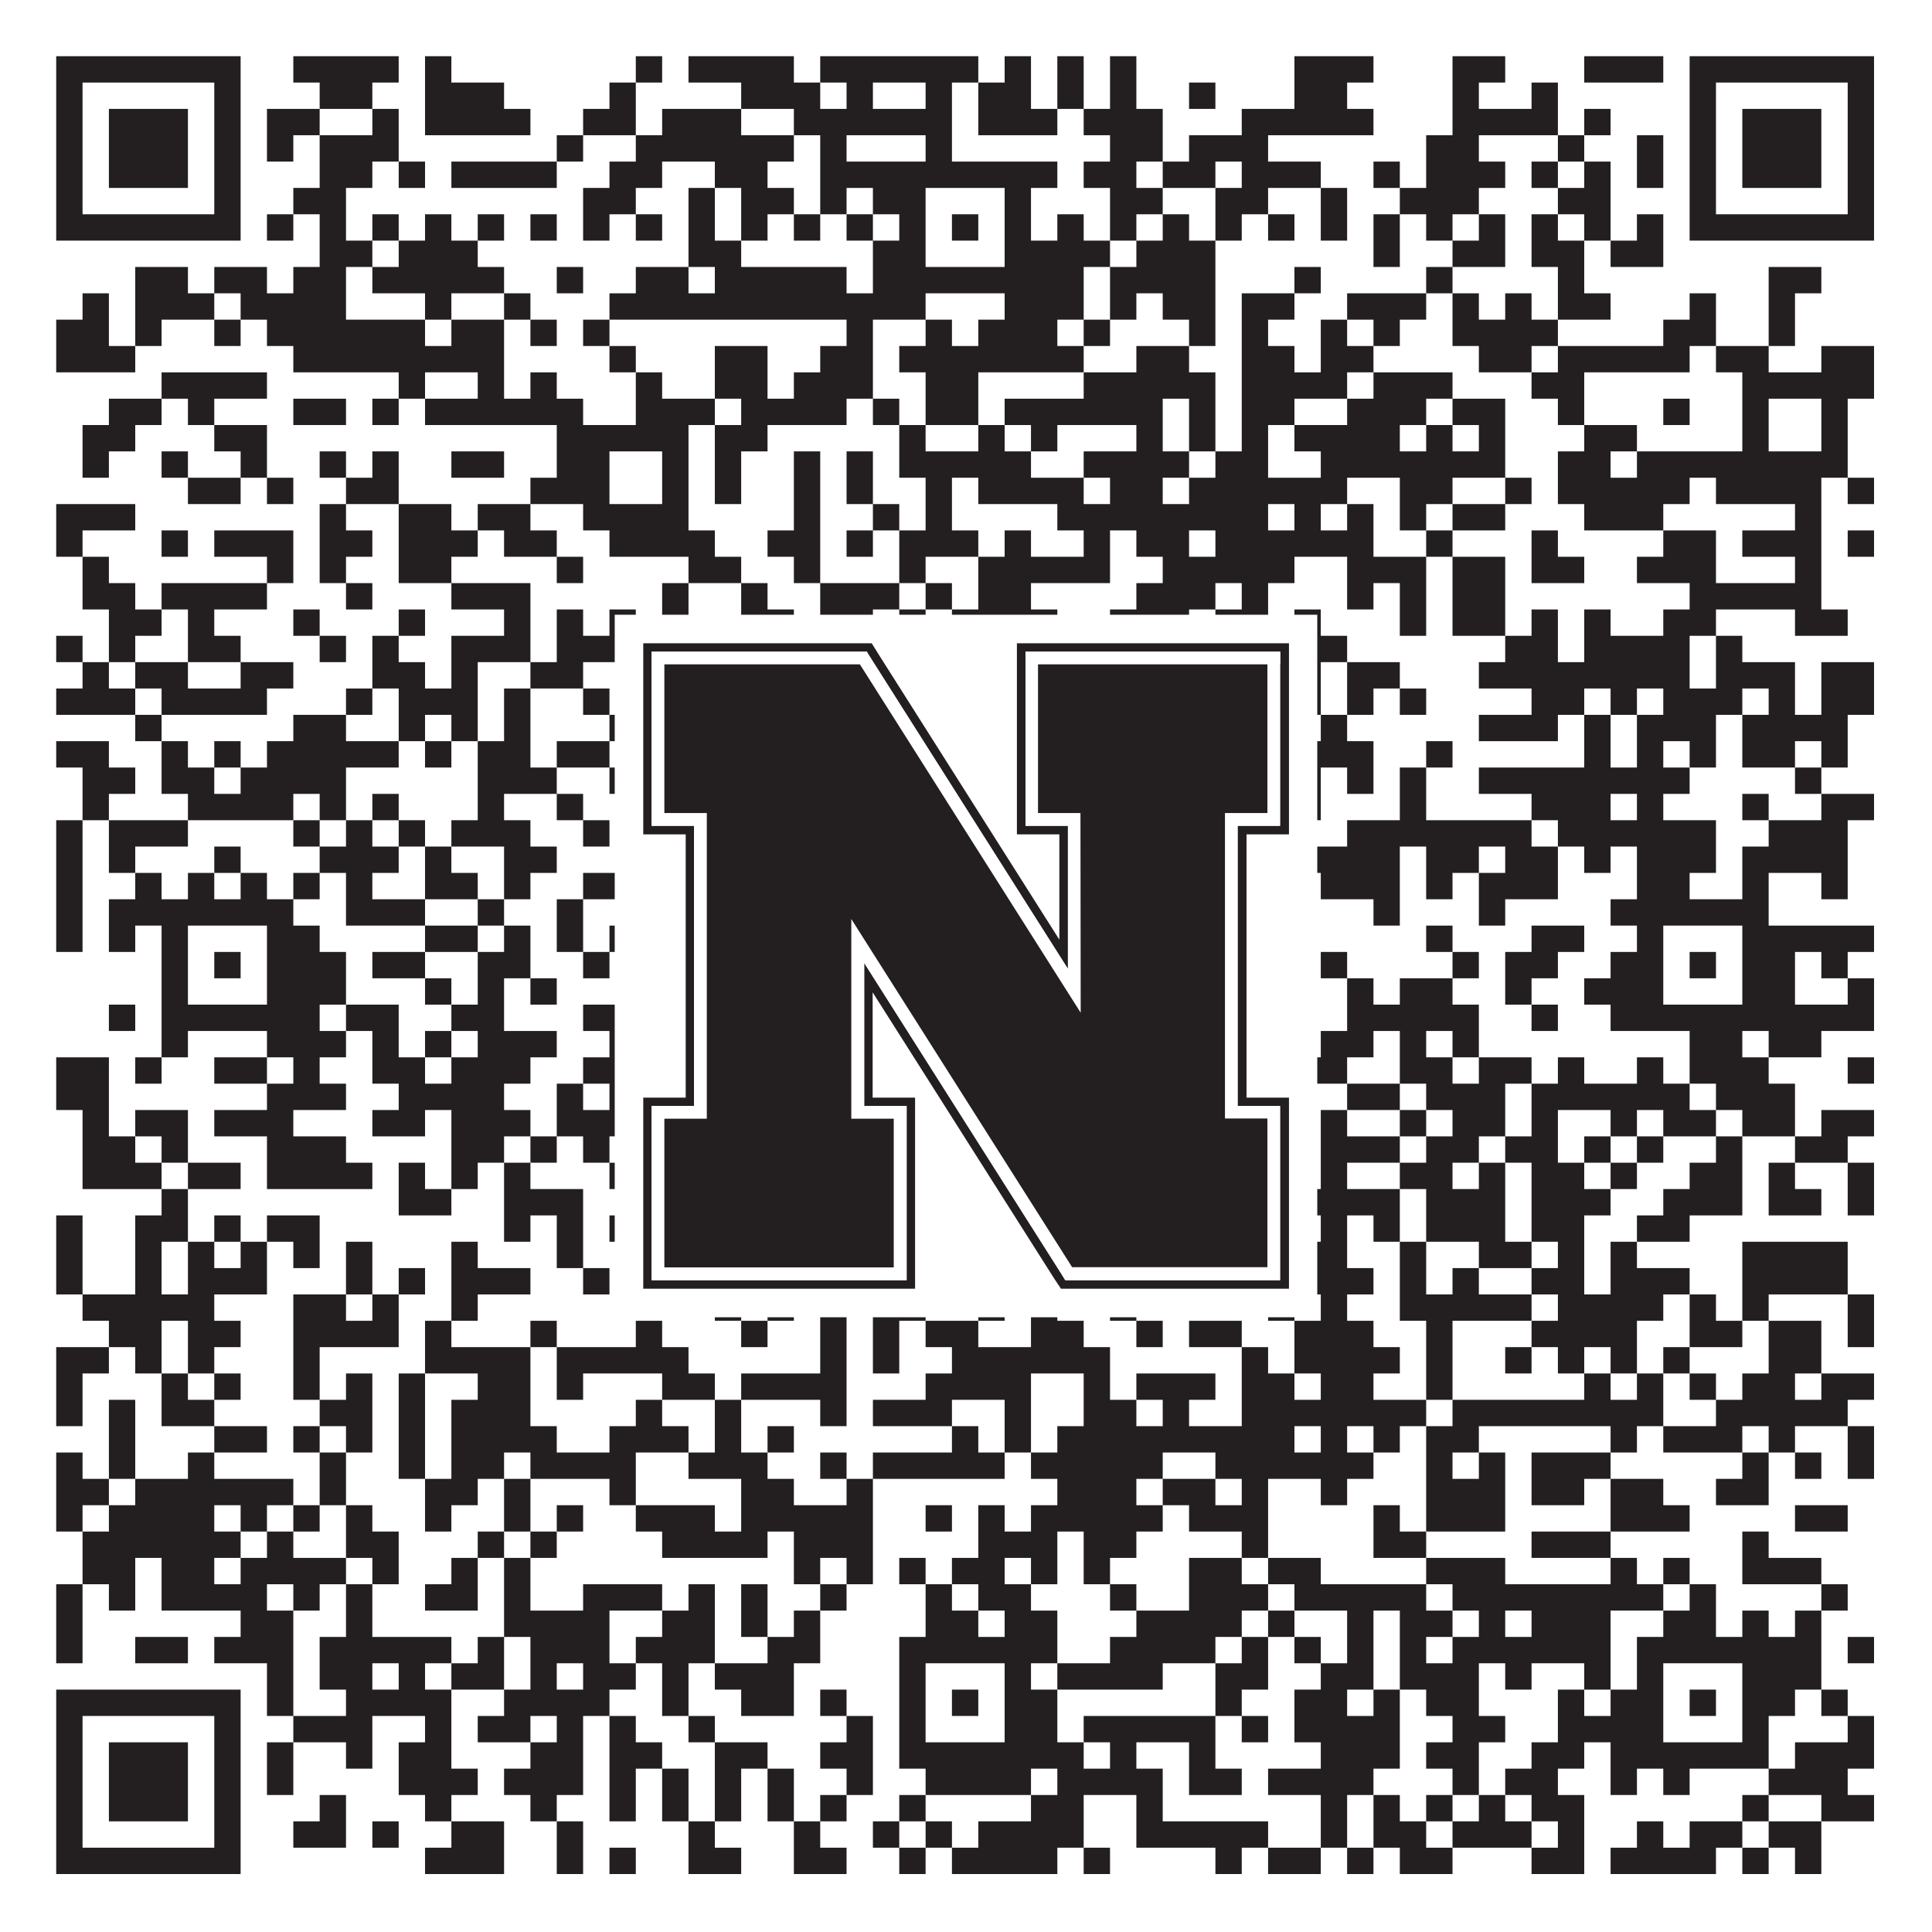
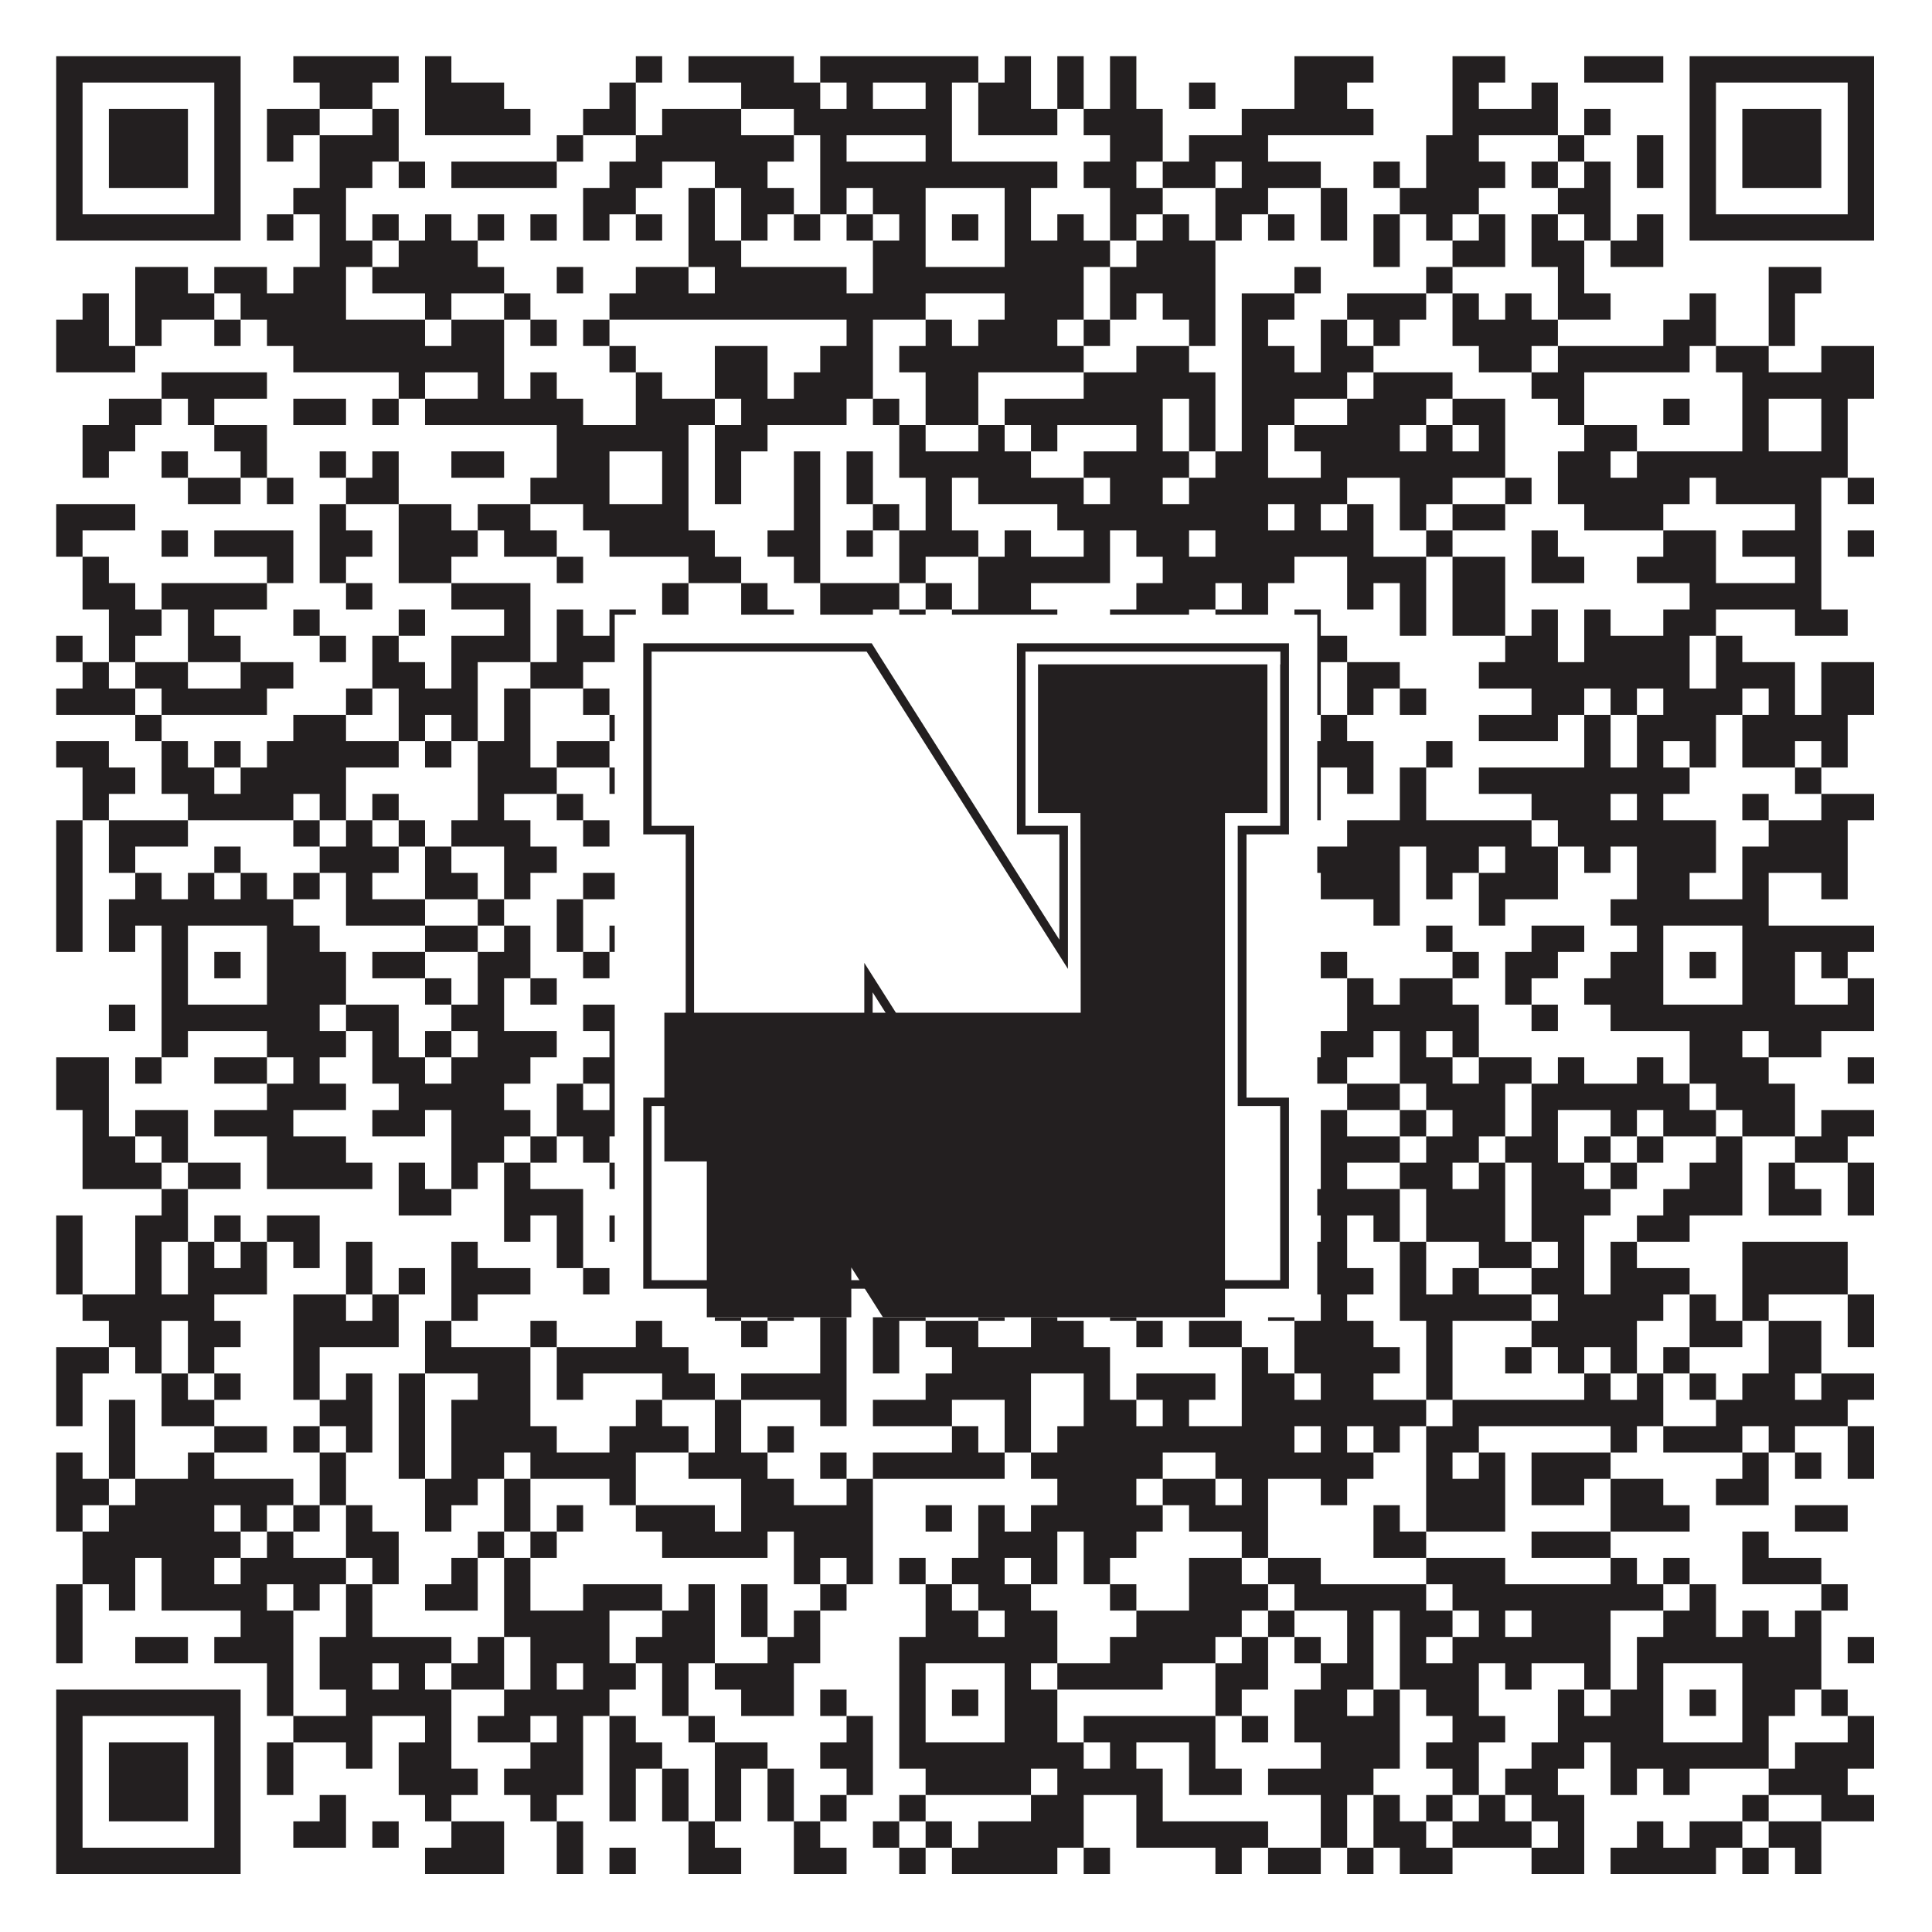
<svg xmlns="http://www.w3.org/2000/svg" version="1.1" width="1100px" height="1100px" viewBox="0 0 1100 1100">
  <rect x="0" y="0" width="1100" height="1100" fill="#ffffff" fill-opacity="1" />
  <path fill="#231f20" fill-opacity="1" d="M32,32L137,32L137,47L32,47ZM167,32L227,32L227,47L167,47ZM242,32L257,32L257,47L242,47ZM362,32L377,32L377,47L362,47ZM392,32L452,32L452,47L392,47ZM467,32L557,32L557,47L467,47ZM572,32L587,32L587,47L572,47ZM602,32L617,32L617,47L602,47ZM632,32L647,32L647,47L632,47ZM737,32L782,32L782,47L737,47ZM827,32L857,32L857,47L827,47ZM902,32L947,32L947,47L902,47ZM962,32L1067,32L1067,47L962,47ZM32,47L47,47L47,62L32,62ZM122,47L137,47L137,62L122,62ZM182,47L212,47L212,62L182,62ZM242,47L287,47L287,62L242,62ZM347,47L362,47L362,62L347,62ZM422,47L467,47L467,62L422,62ZM482,47L497,47L497,62L482,62ZM527,47L542,47L542,62L527,62ZM557,47L587,47L587,62L557,62ZM602,47L617,47L617,62L602,62ZM632,47L647,47L647,62L632,62ZM677,47L692,47L692,62L677,62ZM737,47L767,47L767,62L737,62ZM827,47L842,47L842,62L827,62ZM872,47L887,47L887,62L872,62ZM962,47L977,47L977,62L962,62ZM1052,47L1067,47L1067,62L1052,62ZM32,62L47,62L47,77L32,77ZM62,62L107,62L107,77L62,77ZM122,62L137,62L137,77L122,77ZM152,62L182,62L182,77L152,77ZM212,62L227,62L227,77L212,77ZM242,62L302,62L302,77L242,77ZM332,62L362,62L362,77L332,77ZM377,62L422,62L422,77L377,77ZM452,62L542,62L542,77L452,77ZM557,62L602,62L602,77L557,77ZM617,62L662,62L662,77L617,77ZM707,62L782,62L782,77L707,77ZM827,62L887,62L887,77L827,77ZM902,62L917,62L917,77L902,77ZM962,62L977,62L977,77L962,77ZM992,62L1037,62L1037,77L992,77ZM1052,62L1067,62L1067,77L1052,77ZM32,77L47,77L47,92L32,92ZM62,77L107,77L107,92L62,92ZM122,77L137,77L137,92L122,92ZM152,77L167,77L167,92L152,92ZM182,77L227,77L227,92L182,92ZM317,77L332,77L332,92L317,92ZM362,77L452,77L452,92L362,92ZM467,77L482,77L482,92L467,92ZM527,77L542,77L542,92L527,92ZM632,77L662,77L662,92L632,92ZM677,77L722,77L722,92L677,92ZM812,77L842,77L842,92L812,92ZM887,77L902,77L902,92L887,92ZM932,77L947,77L947,92L932,92ZM962,77L977,77L977,92L962,92ZM992,77L1037,77L1037,92L992,92ZM1052,77L1067,77L1067,92L1052,92ZM32,92L47,92L47,107L32,107ZM62,92L107,92L107,107L62,107ZM122,92L137,92L137,107L122,107ZM182,92L212,92L212,107L182,107ZM227,92L242,92L242,107L227,107ZM257,92L317,92L317,107L257,107ZM347,92L377,92L377,107L347,107ZM407,92L437,92L437,107L407,107ZM467,92L602,92L602,107L467,107ZM617,92L647,92L647,107L617,107ZM662,92L692,92L692,107L662,107ZM707,92L752,92L752,107L707,107ZM782,92L797,92L797,107L782,107ZM812,92L857,92L857,107L812,107ZM872,92L887,92L887,107L872,107ZM902,92L917,92L917,107L902,107ZM932,92L947,92L947,107L932,107ZM962,92L977,92L977,107L962,107ZM992,92L1037,92L1037,107L992,107ZM1052,92L1067,92L1067,107L1052,107ZM32,107L47,107L47,122L32,122ZM122,107L137,107L137,122L122,122ZM167,107L197,107L197,122L167,122ZM332,107L362,107L362,122L332,122ZM392,107L407,107L407,122L392,122ZM422,107L452,107L452,122L422,122ZM467,107L482,107L482,122L467,122ZM497,107L527,107L527,122L497,122ZM572,107L587,107L587,122L572,122ZM632,107L662,107L662,122L632,122ZM692,107L722,107L722,122L692,122ZM752,107L767,107L767,122L752,122ZM797,107L842,107L842,122L797,122ZM887,107L917,107L917,122L887,122ZM962,107L977,107L977,122L962,122ZM1052,107L1067,107L1067,122L1052,122ZM32,122L137,122L137,137L32,137ZM152,122L167,122L167,137L152,137ZM182,122L197,122L197,137L182,137ZM212,122L227,122L227,137L212,137ZM242,122L257,122L257,137L242,137ZM272,122L287,122L287,137L272,137ZM302,122L317,122L317,137L302,137ZM332,122L347,122L347,137L332,137ZM362,122L377,122L377,137L362,137ZM392,122L407,122L407,137L392,137ZM422,122L437,122L437,137L422,137ZM452,122L467,122L467,137L452,137ZM482,122L497,122L497,137L482,137ZM512,122L527,122L527,137L512,137ZM542,122L557,122L557,137L542,137ZM572,122L587,122L587,137L572,137ZM602,122L617,122L617,137L602,137ZM632,122L647,122L647,137L632,137ZM662,122L677,122L677,137L662,137ZM692,122L707,122L707,137L692,137ZM722,122L737,122L737,137L722,137ZM752,122L767,122L767,137L752,137ZM782,122L797,122L797,137L782,137ZM812,122L827,122L827,137L812,137ZM842,122L857,122L857,137L842,137ZM872,122L887,122L887,137L872,137ZM902,122L917,122L917,137L902,137ZM932,122L947,122L947,137L932,137ZM962,122L1067,122L1067,137L962,137ZM182,137L212,137L212,152L182,152ZM227,137L272,137L272,152L227,152ZM392,137L422,137L422,152L392,152ZM497,137L527,137L527,152L497,152ZM572,137L632,137L632,152L572,152ZM647,137L692,137L692,152L647,152ZM782,137L797,137L797,152L782,152ZM827,137L857,137L857,152L827,152ZM872,137L902,137L902,152L872,152ZM917,137L947,137L947,152L917,152ZM77,152L107,152L107,167L77,167ZM122,152L152,152L152,167L122,167ZM167,152L197,152L197,167L167,167ZM212,152L287,152L287,167L212,167ZM317,152L332,152L332,167L317,167ZM362,152L392,152L392,167L362,167ZM407,152L482,152L482,167L407,167ZM497,152L617,152L617,167L497,167ZM632,152L692,152L692,167L632,167ZM737,152L752,152L752,167L737,167ZM812,152L827,152L827,167L812,167ZM887,152L902,152L902,167L887,167ZM1007,152L1037,152L1037,167L1007,167ZM47,167L62,167L62,182L47,182ZM77,167L122,167L122,182L77,182ZM137,167L197,167L197,182L137,182ZM242,167L257,167L257,182L242,182ZM287,167L302,167L302,182L287,182ZM347,167L527,167L527,182L347,182ZM572,167L617,167L617,182L572,182ZM632,167L647,167L647,182L632,182ZM662,167L692,167L692,182L662,182ZM707,167L737,167L737,182L707,182ZM767,167L812,167L812,182L767,182ZM827,167L842,167L842,182L827,182ZM857,167L872,167L872,182L857,182ZM887,167L917,167L917,182L887,182ZM962,167L977,167L977,182L962,182ZM1007,167L1022,167L1022,182L1007,182ZM32,182L62,182L62,197L32,197ZM77,182L92,182L92,197L77,197ZM122,182L137,182L137,197L122,197ZM152,182L242,182L242,197L152,197ZM257,182L287,182L287,197L257,197ZM302,182L317,182L317,197L302,197ZM332,182L347,182L347,197L332,197ZM482,182L497,182L497,197L482,197ZM527,182L542,182L542,197L527,197ZM557,182L602,182L602,197L557,197ZM617,182L632,182L632,197L617,197ZM677,182L692,182L692,197L677,197ZM707,182L722,182L722,197L707,197ZM752,182L767,182L767,197L752,197ZM782,182L797,182L797,197L782,197ZM827,182L887,182L887,197L827,197ZM947,182L977,182L977,197L947,197ZM1007,182L1022,182L1022,197L1007,197ZM32,197L77,197L77,212L32,212ZM167,197L287,197L287,212L167,212ZM347,197L362,197L362,212L347,212ZM407,197L437,197L437,212L407,212ZM467,197L497,197L497,212L467,212ZM512,197L617,197L617,212L512,212ZM647,197L677,197L677,212L647,212ZM707,197L737,197L737,212L707,212ZM752,197L782,197L782,212L752,212ZM842,197L872,197L872,212L842,212ZM887,197L962,197L962,212L887,212ZM977,197L1007,197L1007,212L977,212ZM1037,197L1067,197L1067,212L1037,212ZM92,212L152,212L152,227L92,227ZM227,212L242,212L242,227L227,227ZM272,212L287,212L287,227L272,227ZM302,212L317,212L317,227L302,227ZM362,212L377,212L377,227L362,227ZM407,212L437,212L437,227L407,227ZM452,212L497,212L497,227L452,227ZM527,212L557,212L557,227L527,227ZM617,212L692,212L692,227L617,227ZM707,212L767,212L767,227L707,227ZM782,212L827,212L827,227L782,227ZM872,212L902,212L902,227L872,227ZM992,212L1067,212L1067,227L992,227ZM62,227L92,227L92,242L62,242ZM107,227L122,227L122,242L107,242ZM167,227L197,227L197,242L167,242ZM212,227L227,227L227,242L212,242ZM242,227L332,227L332,242L242,242ZM362,227L407,227L407,242L362,242ZM422,227L482,227L482,242L422,242ZM497,227L512,227L512,242L497,242ZM527,227L557,227L557,242L527,242ZM572,227L662,227L662,242L572,242ZM677,227L692,227L692,242L677,242ZM707,227L737,227L737,242L707,242ZM767,227L812,227L812,242L767,242ZM827,227L857,227L857,242L827,242ZM887,227L902,227L902,242L887,242ZM947,227L962,227L962,242L947,242ZM992,227L1007,227L1007,242L992,242ZM1037,227L1052,227L1052,242L1037,242ZM47,242L77,242L77,257L47,257ZM122,242L152,242L152,257L122,257ZM317,242L392,242L392,257L317,257ZM407,242L437,242L437,257L407,257ZM512,242L527,242L527,257L512,257ZM557,242L572,242L572,257L557,257ZM587,242L602,242L602,257L587,257ZM647,242L662,242L662,257L647,257ZM677,242L692,242L692,257L677,257ZM707,242L722,242L722,257L707,257ZM737,242L797,242L797,257L737,257ZM812,242L827,242L827,257L812,257ZM842,242L857,242L857,257L842,257ZM902,242L932,242L932,257L902,257ZM992,242L1007,242L1007,257L992,257ZM1037,242L1052,242L1052,257L1037,257ZM47,257L62,257L62,272L47,272ZM92,257L107,257L107,272L92,272ZM137,257L152,257L152,272L137,272ZM182,257L197,257L197,272L182,272ZM212,257L227,257L227,272L212,272ZM257,257L287,257L287,272L257,272ZM317,257L347,257L347,272L317,272ZM377,257L392,257L392,272L377,272ZM407,257L422,257L422,272L407,272ZM452,257L467,257L467,272L452,272ZM482,257L497,257L497,272L482,272ZM512,257L587,257L587,272L512,272ZM617,257L677,257L677,272L617,272ZM692,257L722,257L722,272L692,272ZM752,257L857,257L857,272L752,272ZM887,257L917,257L917,272L887,272ZM932,257L1052,257L1052,272L932,272ZM107,272L137,272L137,287L107,287ZM152,272L167,272L167,287L152,287ZM197,272L227,272L227,287L197,287ZM302,272L347,272L347,287L302,287ZM377,272L392,272L392,287L377,287ZM407,272L422,272L422,287L407,287ZM452,272L467,272L467,287L452,287ZM482,272L497,272L497,287L482,287ZM527,272L542,272L542,287L527,287ZM557,272L617,272L617,287L557,287ZM632,272L662,272L662,287L632,287ZM677,272L767,272L767,287L677,287ZM797,272L827,272L827,287L797,287ZM857,272L872,272L872,287L857,287ZM887,272L962,272L962,287L887,287ZM977,272L1037,272L1037,287L977,287ZM1052,272L1067,272L1067,287L1052,287ZM32,287L77,287L77,302L32,302ZM182,287L197,287L197,302L182,302ZM227,287L257,287L257,302L227,302ZM272,287L302,287L302,302L272,302ZM332,287L392,287L392,302L332,302ZM452,287L467,287L467,302L452,302ZM497,287L512,287L512,302L497,302ZM527,287L542,287L542,302L527,302ZM602,287L722,287L722,302L602,302ZM737,287L752,287L752,302L737,302ZM767,287L782,287L782,302L767,302ZM797,287L812,287L812,302L797,302ZM827,287L857,287L857,302L827,302ZM902,287L947,287L947,302L902,302ZM1022,287L1037,287L1037,302L1022,302ZM32,302L47,302L47,317L32,317ZM92,302L107,302L107,317L92,317ZM122,302L167,302L167,317L122,317ZM182,302L212,302L212,317L182,317ZM227,302L272,302L272,317L227,317ZM287,302L317,302L317,317L287,317ZM347,302L407,302L407,317L347,317ZM437,302L467,302L467,317L437,317ZM482,302L497,302L497,317L482,317ZM512,302L557,302L557,317L512,317ZM572,302L587,302L587,317L572,317ZM617,302L632,302L632,317L617,317ZM647,302L677,302L677,317L647,317ZM692,302L782,302L782,317L692,317ZM812,302L827,302L827,317L812,317ZM872,302L887,302L887,317L872,317ZM947,302L977,302L977,317L947,317ZM992,302L1037,302L1037,317L992,317ZM1052,302L1067,302L1067,317L1052,317ZM47,317L62,317L62,332L47,332ZM152,317L167,317L167,332L152,332ZM182,317L197,317L197,332L182,332ZM227,317L257,317L257,332L227,332ZM317,317L332,317L332,332L317,332ZM392,317L422,317L422,332L392,332ZM452,317L467,317L467,332L452,332ZM512,317L527,317L527,332L512,332ZM557,317L632,317L632,332L557,332ZM662,317L737,317L737,332L662,332ZM767,317L812,317L812,332L767,332ZM827,317L857,317L857,332L827,332ZM872,317L902,317L902,332L872,332ZM932,317L977,317L977,332L932,332ZM1022,317L1037,317L1037,332L1022,332ZM47,332L77,332L77,347L47,347ZM92,332L152,332L152,347L92,347ZM197,332L212,332L212,347L197,347ZM257,332L302,332L302,347L257,347ZM377,332L392,332L392,347L377,347ZM422,332L437,332L437,347L422,347ZM467,332L512,332L512,347L467,347ZM527,332L542,332L542,347L527,347ZM557,332L587,332L587,347L557,347ZM647,332L692,332L692,347L647,347ZM707,332L722,332L722,347L707,347ZM767,332L782,332L782,347L767,347ZM797,332L812,332L812,347L797,347ZM827,332L857,332L857,347L827,347ZM962,332L1037,332L1037,347L962,347ZM62,347L92,347L92,362L62,362ZM107,347L122,347L122,362L107,362ZM167,347L182,347L182,362L167,362ZM227,347L242,347L242,362L227,362ZM287,347L302,347L302,362L287,362ZM317,347L332,347L332,362L317,362ZM347,347L362,347L362,362L347,362ZM377,347L392,347L392,362L377,362ZM422,347L452,347L452,362L422,362ZM467,347L497,347L497,362L467,362ZM512,347L527,347L527,362L512,362ZM542,347L602,347L602,362L542,362ZM632,347L677,347L677,362L632,362ZM692,347L722,347L722,362L692,362ZM737,347L752,347L752,362L737,362ZM797,347L812,347L812,362L797,362ZM827,347L857,347L857,362L827,362ZM872,347L887,347L887,362L872,362ZM902,347L917,347L917,362L902,362ZM947,347L977,347L977,362L947,362ZM1022,347L1052,347L1052,362L1022,362ZM32,362L47,362L47,377L32,377ZM62,362L77,362L77,377L62,377ZM107,362L137,362L137,377L107,377ZM182,362L197,362L197,377L182,377ZM212,362L227,362L227,377L212,377ZM257,362L302,362L302,377L257,377ZM317,362L362,362L362,377L317,377ZM377,362L407,362L407,377L377,377ZM422,362L482,362L482,377L422,377ZM497,362L512,362L512,377L497,377ZM527,362L557,362L557,377L527,377ZM572,362L602,362L602,377L572,377ZM617,362L677,362L677,377L617,377ZM692,362L722,362L722,377L692,377ZM737,362L767,362L767,377L737,377ZM857,362L887,362L887,377L857,377ZM902,362L962,362L962,377L902,377ZM977,362L992,362L992,377L977,377ZM47,377L62,377L62,392L47,392ZM77,377L107,377L107,392L77,392ZM137,377L167,377L167,392L137,392ZM212,377L242,377L242,392L212,392ZM257,377L272,377L272,392L257,392ZM302,377L332,377L332,392L302,392ZM362,377L377,377L377,392L362,392ZM407,377L452,377L452,392L407,392ZM482,377L497,377L497,392L482,392ZM512,377L527,377L527,392L512,392ZM572,377L587,377L587,392L572,392ZM617,377L632,377L632,392L617,392ZM662,377L692,377L692,392L662,392ZM722,377L752,377L752,392L722,392ZM767,377L797,377L797,392L767,392ZM842,377L962,377L962,392L842,392ZM977,377L1022,377L1022,392L977,392ZM1037,377L1067,377L1067,392L1037,392ZM32,392L77,392L77,407L32,407ZM92,392L152,392L152,407L92,407ZM197,392L212,392L212,407L197,407ZM227,392L272,392L272,407L227,407ZM287,392L302,392L302,407L287,407ZM332,392L347,392L347,407L332,407ZM362,392L377,392L377,407L362,407ZM392,392L407,392L407,407L392,407ZM437,392L452,392L452,407L437,407ZM467,392L482,392L482,407L467,407ZM512,392L527,392L527,407L512,407ZM542,392L632,392L632,407L542,407ZM662,392L692,392L692,407L662,407ZM737,392L752,392L752,407L737,407ZM767,392L782,392L782,407L767,407ZM797,392L812,392L812,407L797,407ZM872,392L902,392L902,407L872,407ZM917,392L932,392L932,407L917,407ZM947,392L992,392L992,407L947,407ZM1007,392L1022,392L1022,407L1007,407ZM1037,392L1067,392L1067,407L1037,407ZM77,407L92,407L92,422L77,422ZM167,407L197,407L197,422L167,422ZM227,407L242,407L242,422L227,422ZM257,407L272,407L272,422L257,422ZM287,407L302,407L302,422L287,422ZM347,407L362,407L362,422L347,422ZM392,407L422,407L422,422L392,422ZM437,407L512,407L512,422L437,422ZM527,407L542,407L542,422L527,422ZM557,407L587,407L587,422L557,422ZM602,407L662,407L662,422L602,422ZM677,407L692,407L692,422L677,422ZM752,407L767,407L767,422L752,422ZM842,407L887,407L887,422L842,422ZM902,407L917,407L917,422L902,422ZM932,407L977,407L977,422L932,422ZM992,407L1052,407L1052,422L992,422ZM32,422L62,422L62,437L32,437ZM92,422L107,422L107,437L92,437ZM122,422L137,422L137,437L122,437ZM152,422L227,422L227,437L152,437ZM242,422L257,422L257,437L242,437ZM272,422L302,422L302,437L272,437ZM317,422L347,422L347,437L317,437ZM377,422L392,422L392,437L377,437ZM407,422L422,422L422,437L407,437ZM482,422L497,422L497,437L482,437ZM527,422L542,422L542,437L527,437ZM572,422L587,422L587,437L572,437ZM602,422L632,422L632,437L602,437ZM647,422L677,422L677,437L647,437ZM707,422L782,422L782,437L707,437ZM812,422L827,422L827,437L812,437ZM902,422L917,422L917,437L902,437ZM932,422L947,422L947,437L932,437ZM962,422L977,422L977,437L962,437ZM992,422L1022,422L1022,437L992,437ZM1037,422L1052,422L1052,437L1037,437ZM47,437L77,437L77,452L47,452ZM92,437L122,437L122,452L92,452ZM137,437L197,437L197,452L137,452ZM272,437L317,437L317,452L272,452ZM347,437L392,437L392,452L347,452ZM407,437L452,437L452,452L407,452ZM512,437L542,437L542,452L512,452ZM587,437L602,437L602,452L587,452ZM617,437L662,437L662,452L617,452ZM677,437L752,437L752,452L677,452ZM767,437L782,437L782,452L767,452ZM797,437L812,437L812,452L797,452ZM842,437L962,437L962,452L842,452ZM1022,437L1037,437L1037,452L1022,452ZM47,452L62,452L62,467L47,467ZM107,452L167,452L167,467L107,467ZM182,452L197,452L197,467L182,467ZM212,452L227,452L227,467L212,467ZM272,452L287,452L287,467L272,467ZM317,452L332,452L332,467L317,467ZM362,452L437,452L437,467L362,467ZM452,452L467,452L467,467L452,467ZM482,452L497,452L497,467L482,467ZM512,452L542,452L542,467L512,467ZM557,452L572,452L572,467L557,467ZM587,452L632,452L632,467L587,467ZM662,452L692,452L692,467L662,467ZM707,452L722,452L722,467L707,467ZM737,452L752,452L752,467L737,467ZM797,452L812,452L812,467L797,467ZM872,452L917,452L917,467L872,467ZM932,452L947,452L947,467L932,467ZM992,452L1007,452L1007,467L992,467ZM1037,452L1067,452L1067,467L1037,467ZM32,467L47,467L47,482L32,482ZM62,467L107,467L107,482L62,482ZM167,467L182,467L182,482L167,482ZM197,467L212,467L212,482L197,482ZM227,467L242,467L242,482L227,482ZM257,467L302,467L302,482L257,482ZM332,467L347,467L347,482L332,482ZM377,467L392,467L392,482L377,482ZM452,467L467,467L467,482L452,482ZM497,467L587,467L587,482L497,482ZM617,467L632,467L632,482L617,482ZM647,467L662,467L662,482L647,482ZM677,467L737,467L737,482L677,482ZM767,467L872,467L872,482L767,482ZM887,467L977,467L977,482L887,482ZM1007,467L1052,467L1052,482L1007,482ZM32,482L47,482L47,497L32,497ZM62,482L77,482L77,497L62,497ZM122,482L137,482L137,497L122,497ZM182,482L227,482L227,497L182,497ZM242,482L257,482L257,497L242,497ZM287,482L317,482L317,497L287,497ZM362,482L377,482L377,497L362,497ZM407,482L437,482L437,497L407,497ZM452,482L497,482L497,497L452,497ZM542,482L557,482L557,497L542,497ZM572,482L602,482L602,497L572,497ZM632,482L647,482L647,497L632,497ZM677,482L797,482L797,497L677,497ZM812,482L842,482L842,497L812,497ZM857,482L887,482L887,497L857,497ZM902,482L917,482L917,497L902,497ZM932,482L977,482L977,497L932,497ZM992,482L1052,482L1052,497L992,497ZM32,497L47,497L47,512L32,512ZM77,497L92,497L92,512L77,512ZM107,497L122,497L122,512L107,512ZM137,497L152,497L152,512L137,512ZM167,497L182,497L182,512L167,512ZM197,497L212,497L212,512L197,512ZM242,497L272,497L272,512L242,512ZM287,497L302,497L302,512L287,512ZM332,497L362,497L362,512L332,512ZM377,497L392,497L392,512L377,512ZM437,497L452,497L452,512L437,512ZM482,497L512,497L512,512L482,512ZM542,497L602,497L602,512L542,512ZM617,497L632,497L632,512L617,512ZM662,497L707,497L707,512L662,512ZM752,497L797,497L797,512L752,512ZM812,497L827,497L827,512L812,512ZM842,497L887,497L887,512L842,512ZM932,497L962,497L962,512L932,512ZM992,497L1007,497L1007,512L992,512ZM1037,497L1052,497L1052,512L1037,512ZM32,512L47,512L47,527L32,527ZM62,512L167,512L167,527L62,527ZM197,512L242,512L242,527L197,527ZM272,512L287,512L287,527L272,527ZM317,512L332,512L332,527L317,527ZM362,512L377,512L377,527L362,527ZM392,512L407,512L407,527L392,527ZM422,512L437,512L437,527L422,527ZM452,512L467,512L467,527L452,527ZM482,512L497,512L497,527L482,527ZM512,512L587,512L587,527L512,527ZM632,512L647,512L647,527L632,527ZM662,512L677,512L677,527L662,527ZM722,512L737,512L737,527L722,527ZM782,512L797,512L797,527L782,527ZM842,512L857,512L857,527L842,527ZM917,512L1007,512L1007,527L917,527ZM32,527L47,527L47,542L32,542ZM62,527L77,527L77,542L62,542ZM92,527L107,527L107,542L92,542ZM152,527L182,527L182,542L152,542ZM242,527L272,527L272,542L242,542ZM287,527L302,527L302,542L287,542ZM317,527L332,527L332,542L317,542ZM347,527L422,527L422,542L347,542ZM437,527L452,527L452,542L437,542ZM467,527L497,527L497,542L467,542ZM512,527L527,527L527,542L512,542ZM572,527L587,527L587,542L572,542ZM617,527L632,527L632,542L617,542ZM647,527L662,527L662,542L647,542ZM692,527L707,527L707,542L692,542ZM722,527L737,527L737,542L722,542ZM812,527L827,527L827,542L812,542ZM872,527L902,527L902,542L872,542ZM932,527L947,527L947,542L932,542ZM992,527L1067,527L1067,542L992,542ZM92,542L107,542L107,557L92,557ZM122,542L137,542L137,557L122,557ZM152,542L197,542L197,557L152,557ZM212,542L242,542L242,557L212,557ZM272,542L302,542L302,557L272,557ZM332,542L347,542L347,557L332,557ZM362,542L377,542L377,557L362,557ZM392,542L437,542L437,557L392,557ZM467,542L482,542L482,557L467,557ZM497,542L527,542L527,557L497,557ZM542,542L557,542L557,557L542,557ZM572,542L587,542L587,557L572,557ZM677,542L692,542L692,557L677,557ZM752,542L767,542L767,557L752,557ZM827,542L842,542L842,557L827,557ZM857,542L887,542L887,557L857,557ZM917,542L947,542L947,557L917,557ZM962,542L977,542L977,557L962,557ZM992,542L1022,542L1022,557L992,557ZM1037,542L1052,542L1052,557L1037,557ZM92,557L107,557L107,572L92,572ZM152,557L197,557L197,572L152,572ZM242,557L257,557L257,572L242,572ZM272,557L287,557L287,572L272,572ZM302,557L317,557L317,572L302,572ZM362,557L407,557L407,572L362,572ZM422,557L437,557L437,572L422,572ZM467,557L482,557L482,572L467,572ZM512,557L527,557L527,572L512,572ZM572,557L602,557L602,572L572,572ZM617,557L647,557L647,572L617,572ZM722,557L737,557L737,572L722,572ZM767,557L782,557L782,572L767,572ZM797,557L827,557L827,572L797,572ZM857,557L872,557L872,572L857,572ZM902,557L947,557L947,572L902,572ZM992,557L1022,557L1022,572L992,572ZM1052,557L1067,557L1067,572L1052,572ZM62,572L77,572L77,587L62,587ZM92,572L182,572L182,587L92,587ZM197,572L227,572L227,587L197,587ZM257,572L287,572L287,587L257,587ZM332,572L362,572L362,587L332,587ZM407,572L422,572L422,587L407,587ZM437,572L467,572L467,587L437,587ZM482,572L602,572L602,587L482,587ZM632,572L647,572L647,587L632,587ZM662,572L692,572L692,587L662,587ZM722,572L737,572L737,587L722,587ZM767,572L842,572L842,587L767,587ZM872,572L887,572L887,587L872,587ZM917,572L1067,572L1067,587L917,587ZM92,587L107,587L107,602L92,602ZM152,587L197,587L197,602L152,602ZM212,587L227,587L227,602L212,602ZM242,587L257,587L257,602L242,602ZM272,587L317,587L317,602L272,602ZM347,587L362,587L362,602L347,602ZM407,587L422,587L422,602L407,602ZM437,587L482,587L482,602L437,602ZM497,587L557,587L557,602L497,602ZM572,587L602,587L602,602L572,602ZM617,587L647,587L647,602L617,602ZM662,587L692,587L692,602L662,602ZM752,587L782,587L782,602L752,602ZM797,587L812,587L812,602L797,602ZM827,587L842,587L842,602L827,602ZM962,587L992,587L992,602L962,602ZM1007,587L1037,587L1037,602L1007,602ZM32,602L62,602L62,617L32,617ZM77,602L92,602L92,617L77,617ZM122,602L152,602L152,617L122,617ZM167,602L182,602L182,617L167,617ZM212,602L242,602L242,617L212,617ZM257,602L302,602L302,617L257,617ZM332,602L362,602L362,617L332,617ZM407,602L482,602L482,617L407,617ZM527,602L542,602L542,617L527,617ZM602,602L677,602L677,617L602,617ZM722,602L767,602L767,617L722,617ZM797,602L827,602L827,617L797,617ZM842,602L872,602L872,617L842,617ZM887,602L902,602L902,617L887,617ZM932,602L947,602L947,617L932,617ZM962,602L1007,602L1007,617L962,617ZM1052,602L1067,602L1067,617L1052,617ZM32,617L62,617L62,632L32,632ZM152,617L197,617L197,632L152,632ZM227,617L287,617L287,632L227,632ZM317,617L332,617L332,632L317,632ZM347,617L377,617L377,632L347,632ZM392,617L407,617L407,632L392,632ZM422,617L437,617L437,632L422,632ZM527,617L542,617L542,632L527,632ZM557,617L572,617L572,632L557,632ZM587,617L617,617L617,632L587,632ZM632,617L647,617L647,632L632,632ZM662,617L677,617L677,632L662,632ZM707,617L722,617L722,632L707,632ZM767,617L797,617L797,632L767,632ZM812,617L857,617L857,632L812,632ZM872,617L962,617L962,632L872,632ZM977,617L1022,617L1022,632L977,632ZM47,632L62,632L62,647L47,647ZM77,632L107,632L107,647L77,647ZM122,632L167,632L167,647L122,647ZM212,632L242,632L242,647L212,647ZM257,632L302,632L302,647L257,647ZM317,632L362,632L362,647L317,647ZM407,632L422,632L422,647L407,647ZM452,632L482,632L482,647L452,647ZM512,632L542,632L542,647L512,647ZM557,632L572,632L572,647L557,647ZM587,632L662,632L662,647L587,647ZM692,632L707,632L707,647L692,647ZM752,632L767,632L767,647L752,647ZM797,632L812,632L812,647L797,647ZM827,632L857,632L857,647L827,647ZM872,632L887,632L887,647L872,647ZM917,632L932,632L932,647L917,647ZM947,632L977,632L977,647L947,647ZM992,632L1022,632L1022,647L992,647ZM1037,632L1067,632L1067,647L1037,647ZM47,647L77,647L77,662L47,662ZM92,647L107,647L107,662L92,662ZM152,647L197,647L197,662L152,662ZM257,647L287,647L287,662L257,662ZM302,647L317,647L317,662L302,662ZM332,647L347,647L347,662L332,662ZM362,647L377,647L377,662L362,662ZM437,647L482,647L482,662L437,662ZM497,647L512,647L512,662L497,662ZM527,647L557,647L557,662L527,662ZM587,647L602,647L602,662L587,662ZM617,647L647,647L647,662L617,662ZM692,647L722,647L722,662L692,662ZM752,647L797,647L797,662L752,662ZM812,647L842,647L842,662L812,662ZM857,647L887,647L887,662L857,662ZM902,647L917,647L917,662L902,662ZM932,647L947,647L947,662L932,662ZM977,647L992,647L992,662L977,662ZM1022,647L1052,647L1052,662L1022,662ZM47,662L92,662L92,677L47,677ZM107,662L137,662L137,677L107,677ZM152,662L212,662L212,677L152,677ZM227,662L242,662L242,677L227,677ZM257,662L272,662L272,677L257,677ZM287,662L302,662L302,677L287,677ZM347,662L362,662L362,677L347,677ZM407,662L437,662L437,677L407,677ZM452,662L467,662L467,677L452,677ZM482,662L497,662L497,677L482,677ZM512,662L542,662L542,677L512,677ZM572,662L587,662L587,677L572,677ZM602,662L632,662L632,677L602,677ZM677,662L737,662L737,677L677,677ZM752,662L767,662L767,677L752,677ZM797,662L827,662L827,677L797,677ZM842,662L857,662L857,677L842,677ZM872,662L902,662L902,677L872,677ZM917,662L932,662L932,677L917,677ZM962,662L992,662L992,677L962,677ZM1007,662L1022,662L1022,677L1007,677ZM1052,662L1067,662L1067,677L1052,677ZM92,677L107,677L107,692L92,692ZM227,677L257,677L257,692L227,692ZM287,677L332,677L332,692L287,692ZM407,677L452,677L452,692L407,692ZM527,677L557,677L557,692L527,692ZM572,677L587,677L587,692L572,692ZM617,677L632,677L632,692L617,692ZM662,677L707,677L707,692L662,692ZM722,677L797,677L797,692L722,692ZM812,677L857,677L857,692L812,692ZM872,677L917,677L917,692L872,692ZM947,677L992,677L992,692L947,692ZM1007,677L1037,677L1037,692L1007,692ZM1052,677L1067,677L1067,692L1052,692ZM32,692L47,692L47,707L32,707ZM77,692L107,692L107,707L77,707ZM122,692L137,692L137,707L122,707ZM152,692L182,692L182,707L152,707ZM287,692L302,692L302,707L287,707ZM317,692L332,692L332,707L317,707ZM347,692L362,692L362,707L347,707ZM377,692L407,692L407,707L377,707ZM437,692L452,692L452,707L437,707ZM497,692L527,692L527,707L497,707ZM542,692L572,692L572,707L542,707ZM587,692L602,692L602,707L587,707ZM617,692L647,692L647,707L617,707ZM677,692L692,692L692,707L677,707ZM722,692L737,692L737,707L722,707ZM752,692L767,692L767,707L752,707ZM782,692L797,692L797,707L782,707ZM812,692L857,692L857,707L812,707ZM872,692L902,692L902,707L872,707ZM932,692L962,692L962,707L932,707ZM32,707L47,707L47,722L32,722ZM77,707L92,707L92,722L77,722ZM107,707L122,707L122,722L107,722ZM137,707L152,707L152,722L137,722ZM167,707L182,707L182,722L167,722ZM197,707L212,707L212,722L197,722ZM257,707L272,707L272,722L257,722ZM317,707L332,707L332,722L317,722ZM377,707L437,707L437,722L377,722ZM452,707L467,707L467,722L452,722ZM512,707L557,707L557,722L512,722ZM587,707L602,707L602,722L587,722ZM647,707L677,707L677,722L647,722ZM737,707L767,707L767,722L737,722ZM797,707L812,707L812,722L797,722ZM842,707L872,707L872,722L842,722ZM887,707L902,707L902,722L887,722ZM917,707L932,707L932,722L917,722ZM992,707L1052,707L1052,722L992,722ZM32,722L47,722L47,737L32,737ZM77,722L92,722L92,737L77,737ZM107,722L152,722L152,737L107,737ZM197,722L212,722L212,737L197,737ZM227,722L242,722L242,737L227,737ZM257,722L302,722L302,737L257,737ZM332,722L347,722L347,737L332,737ZM392,722L497,722L497,737L392,737ZM557,722L587,722L587,737L557,737ZM632,722L677,722L677,737L632,737ZM692,722L782,722L782,737L692,737ZM797,722L812,722L812,737L797,737ZM827,722L842,722L842,737L827,737ZM872,722L902,722L902,737L872,737ZM917,722L962,722L962,737L917,737ZM992,722L1052,722L1052,737L992,737ZM47,737L122,737L122,752L47,752ZM167,737L197,737L197,752L167,752ZM212,737L227,737L227,752L212,752ZM257,737L272,737L272,752L257,752ZM407,737L422,737L422,752L407,752ZM437,737L452,737L452,752L437,752ZM467,737L482,737L482,752L467,752ZM497,737L527,737L527,752L497,752ZM557,737L572,737L572,752L557,752ZM587,737L602,737L602,752L587,752ZM632,737L647,737L647,752L632,752ZM722,737L737,737L737,752L722,752ZM752,737L767,737L767,752L752,752ZM797,737L872,737L872,752L797,752ZM887,737L947,737L947,752L887,752ZM962,737L977,737L977,752L962,752ZM992,737L1007,737L1007,752L992,752ZM1052,737L1067,737L1067,752L1052,752ZM62,752L92,752L92,767L62,767ZM107,752L137,752L137,767L107,767ZM167,752L227,752L227,767L167,767ZM242,752L257,752L257,767L242,767ZM302,752L317,752L317,767L302,767ZM362,752L377,752L377,767L362,767ZM422,752L437,752L437,767L422,767ZM467,752L482,752L482,767L467,767ZM497,752L512,752L512,767L497,767ZM527,752L557,752L557,767L527,767ZM587,752L617,752L617,767L587,767ZM647,752L662,752L662,767L647,767ZM677,752L707,752L707,767L677,767ZM737,752L782,752L782,767L737,767ZM812,752L827,752L827,767L812,767ZM872,752L932,752L932,767L872,767ZM962,752L992,752L992,767L962,767ZM1007,752L1037,752L1037,767L1007,767ZM1052,752L1067,752L1067,767L1052,767ZM32,767L62,767L62,782L32,782ZM77,767L92,767L92,782L77,782ZM107,767L122,767L122,782L107,782ZM167,767L182,767L182,782L167,782ZM242,767L302,767L302,782L242,782ZM317,767L392,767L392,782L317,782ZM467,767L482,767L482,782L467,782ZM497,767L512,767L512,782L497,782ZM542,767L632,767L632,782L542,782ZM707,767L722,767L722,782L707,782ZM737,767L797,767L797,782L737,782ZM812,767L827,767L827,782L812,782ZM857,767L872,767L872,782L857,782ZM887,767L902,767L902,782L887,782ZM917,767L932,767L932,782L917,782ZM947,767L962,767L962,782L947,782ZM1007,767L1037,767L1037,782L1007,782ZM32,782L47,782L47,797L32,797ZM92,782L107,782L107,797L92,797ZM122,782L137,782L137,797L122,797ZM167,782L182,782L182,797L167,797ZM197,782L212,782L212,797L197,797ZM227,782L242,782L242,797L227,797ZM272,782L302,782L302,797L272,797ZM317,782L332,782L332,797L317,797ZM377,782L407,782L407,797L377,797ZM422,782L482,782L482,797L422,797ZM527,782L587,782L587,797L527,797ZM617,782L632,782L632,797L617,797ZM647,782L692,782L692,797L647,797ZM707,782L737,782L737,797L707,797ZM752,782L782,782L782,797L752,797ZM812,782L827,782L827,797L812,797ZM902,782L917,782L917,797L902,797ZM932,782L947,782L947,797L932,797ZM962,782L977,782L977,797L962,797ZM992,782L1022,782L1022,797L992,797ZM1037,782L1067,782L1067,797L1037,797ZM32,797L47,797L47,812L32,812ZM62,797L77,797L77,812L62,812ZM92,797L122,797L122,812L92,812ZM182,797L212,797L212,812L182,812ZM227,797L242,797L242,812L227,812ZM257,797L302,797L302,812L257,812ZM362,797L377,797L377,812L362,812ZM407,797L422,797L422,812L407,812ZM467,797L482,797L482,812L467,812ZM497,797L542,797L542,812L497,812ZM572,797L587,797L587,812L572,812ZM617,797L647,797L647,812L617,812ZM662,797L677,797L677,812L662,812ZM707,797L812,797L812,812L707,812ZM827,797L947,797L947,812L827,812ZM977,797L1052,797L1052,812L977,812ZM62,812L77,812L77,827L62,827ZM122,812L152,812L152,827L122,827ZM167,812L182,812L182,827L167,827ZM197,812L212,812L212,827L197,827ZM227,812L242,812L242,827L227,827ZM257,812L317,812L317,827L257,827ZM347,812L392,812L392,827L347,827ZM407,812L422,812L422,827L407,827ZM437,812L452,812L452,827L437,827ZM542,812L557,812L557,827L542,827ZM572,812L587,812L587,827L572,827ZM602,812L737,812L737,827L602,827ZM752,812L767,812L767,827L752,827ZM782,812L797,812L797,827L782,827ZM812,812L842,812L842,827L812,827ZM917,812L932,812L932,827L917,827ZM947,812L992,812L992,827L947,827ZM1007,812L1022,812L1022,827L1007,827ZM1052,812L1067,812L1067,827L1052,827ZM32,827L47,827L47,842L32,842ZM62,827L77,827L77,842L62,842ZM107,827L122,827L122,842L107,842ZM182,827L197,827L197,842L182,842ZM227,827L242,827L242,842L227,842ZM257,827L287,827L287,842L257,842ZM302,827L362,827L362,842L302,842ZM392,827L437,827L437,842L392,842ZM467,827L482,827L482,842L467,842ZM497,827L572,827L572,842L497,842ZM587,827L662,827L662,842L587,842ZM692,827L782,827L782,842L692,842ZM812,827L827,827L827,842L812,842ZM842,827L857,827L857,842L842,842ZM872,827L917,827L917,842L872,842ZM992,827L1007,827L1007,842L992,842ZM1022,827L1037,827L1037,842L1022,842ZM1052,827L1067,827L1067,842L1052,842ZM32,842L62,842L62,857L32,857ZM77,842L167,842L167,857L77,857ZM182,842L197,842L197,857L182,857ZM242,842L272,842L272,857L242,857ZM287,842L302,842L302,857L287,857ZM347,842L362,842L362,857L347,857ZM422,842L452,842L452,857L422,857ZM482,842L497,842L497,857L482,857ZM602,842L647,842L647,857L602,857ZM662,842L692,842L692,857L662,857ZM707,842L722,842L722,857L707,857ZM752,842L767,842L767,857L752,857ZM812,842L857,842L857,857L812,857ZM872,842L902,842L902,857L872,857ZM917,842L947,842L947,857L917,857ZM977,842L1007,842L1007,857L977,857ZM32,857L47,857L47,872L32,872ZM62,857L122,857L122,872L62,872ZM137,857L152,857L152,872L137,872ZM167,857L182,857L182,872L167,872ZM197,857L212,857L212,872L197,872ZM242,857L257,857L257,872L242,872ZM287,857L302,857L302,872L287,872ZM317,857L332,857L332,872L317,872ZM362,857L407,857L407,872L362,872ZM422,857L497,857L497,872L422,872ZM527,857L542,857L542,872L527,872ZM557,857L572,857L572,872L557,872ZM587,857L662,857L662,872L587,872ZM677,857L722,857L722,872L677,872ZM782,857L797,857L797,872L782,872ZM812,857L857,857L857,872L812,872ZM917,857L962,857L962,872L917,872ZM1022,857L1052,857L1052,872L1022,872ZM47,872L137,872L137,887L47,887ZM152,872L167,872L167,887L152,887ZM197,872L227,872L227,887L197,887ZM272,872L287,872L287,887L272,887ZM302,872L317,872L317,887L302,887ZM377,872L437,872L437,887L377,887ZM452,872L497,872L497,887L452,887ZM557,872L602,872L602,887L557,887ZM617,872L647,872L647,887L617,887ZM707,872L722,872L722,887L707,887ZM782,872L812,872L812,887L782,887ZM872,872L917,872L917,887L872,887ZM992,872L1007,872L1007,887L992,887ZM47,887L77,887L77,902L47,902ZM92,887L122,887L122,902L92,902ZM137,887L197,887L197,902L137,902ZM212,887L227,887L227,902L212,902ZM257,887L272,887L272,902L257,902ZM287,887L302,887L302,902L287,902ZM452,887L467,887L467,902L452,902ZM482,887L497,887L497,902L482,902ZM512,887L527,887L527,902L512,902ZM542,887L572,887L572,902L542,902ZM587,887L602,887L602,902L587,902ZM617,887L632,887L632,902L617,902ZM677,887L707,887L707,902L677,902ZM722,887L752,887L752,902L722,902ZM812,887L857,887L857,902L812,902ZM917,887L932,887L932,902L917,902ZM947,887L962,887L962,902L947,902ZM992,887L1037,887L1037,902L992,902ZM32,902L47,902L47,917L32,917ZM62,902L77,902L77,917L62,917ZM92,902L152,902L152,917L92,917ZM167,902L182,902L182,917L167,917ZM197,902L212,902L212,917L197,917ZM242,902L272,902L272,917L242,917ZM287,902L302,902L302,917L287,917ZM332,902L377,902L377,917L332,917ZM392,902L407,902L407,917L392,917ZM422,902L437,902L437,917L422,917ZM467,902L482,902L482,917L467,917ZM527,902L542,902L542,917L527,917ZM557,902L587,902L587,917L557,917ZM632,902L647,902L647,917L632,917ZM677,902L722,902L722,917L677,917ZM737,902L812,902L812,917L737,917ZM827,902L947,902L947,917L827,917ZM962,902L977,902L977,917L962,917ZM1037,902L1052,902L1052,917L1037,917ZM32,917L47,917L47,932L32,932ZM137,917L167,917L167,932L137,932ZM197,917L212,917L212,932L197,932ZM287,917L347,917L347,932L287,932ZM377,917L407,917L407,932L377,932ZM422,917L437,917L437,932L422,932ZM452,917L467,917L467,932L452,932ZM527,917L557,917L557,932L527,932ZM572,917L602,917L602,932L572,932ZM647,917L707,917L707,932L647,932ZM722,917L737,917L737,932L722,932ZM767,917L782,917L782,932L767,932ZM797,917L827,917L827,932L797,932ZM842,917L857,917L857,932L842,932ZM872,917L917,917L917,932L872,932ZM947,917L977,917L977,932L947,932ZM992,917L1007,917L1007,932L992,932ZM1022,917L1037,917L1037,932L1022,932ZM32,932L47,932L47,947L32,947ZM77,932L107,932L107,947L77,947ZM122,932L167,932L167,947L122,947ZM182,932L257,932L257,947L182,947ZM272,932L287,932L287,947L272,947ZM302,932L347,932L347,947L302,947ZM362,932L407,932L407,947L362,947ZM437,932L467,932L467,947L437,947ZM512,932L602,932L602,947L512,947ZM632,932L692,932L692,947L632,947ZM707,932L722,932L722,947L707,947ZM737,932L752,932L752,947L737,947ZM767,932L782,932L782,947L767,947ZM797,932L812,932L812,947L797,947ZM827,932L917,932L917,947L827,947ZM932,932L1037,932L1037,947L932,947ZM1052,932L1067,932L1067,947L1052,947ZM152,947L167,947L167,962L152,962ZM182,947L212,947L212,962L182,962ZM227,947L242,947L242,962L227,962ZM257,947L287,947L287,962L257,962ZM302,947L317,947L317,962L302,962ZM332,947L362,947L362,962L332,962ZM377,947L392,947L392,962L377,962ZM407,947L452,947L452,962L407,962ZM512,947L527,947L527,962L512,962ZM572,947L587,947L587,962L572,962ZM602,947L662,947L662,962L602,962ZM692,947L722,947L722,962L692,962ZM752,947L782,947L782,962L752,962ZM797,947L842,947L842,962L797,962ZM857,947L872,947L872,962L857,962ZM902,947L917,947L917,962L902,962ZM932,947L947,947L947,962L932,962ZM992,947L1037,947L1037,962L992,962ZM32,962L137,962L137,977L32,977ZM152,962L167,962L167,977L152,977ZM197,962L257,962L257,977L197,977ZM287,962L347,962L347,977L287,977ZM377,962L392,962L392,977L377,977ZM422,962L452,962L452,977L422,977ZM467,962L482,962L482,977L467,977ZM512,962L527,962L527,977L512,977ZM542,962L557,962L557,977L542,977ZM572,962L602,962L602,977L572,977ZM692,962L707,962L707,977L692,977ZM737,962L767,962L767,977L737,977ZM782,962L797,962L797,977L782,977ZM812,962L842,962L842,977L812,977ZM887,962L902,962L902,977L887,977ZM917,962L947,962L947,977L917,977ZM962,962L977,962L977,977L962,977ZM992,962L1022,962L1022,977L992,977ZM1037,962L1052,962L1052,977L1037,977ZM32,977L47,977L47,992L32,992ZM122,977L137,977L137,992L122,992ZM167,977L212,977L212,992L167,992ZM242,977L257,977L257,992L242,992ZM272,977L302,977L302,992L272,992ZM317,977L332,977L332,992L317,992ZM347,977L362,977L362,992L347,992ZM392,977L407,977L407,992L392,992ZM482,977L497,977L497,992L482,992ZM512,977L527,977L527,992L512,992ZM572,977L602,977L602,992L572,992ZM617,977L692,977L692,992L617,992ZM707,977L722,977L722,992L707,992ZM737,977L797,977L797,992L737,992ZM827,977L857,977L857,992L827,992ZM887,977L947,977L947,992L887,992ZM992,977L1007,977L1007,992L992,992ZM1052,977L1067,977L1067,992L1052,992ZM32,992L47,992L47,1007L32,1007ZM62,992L107,992L107,1007L62,1007ZM122,992L137,992L137,1007L122,1007ZM152,992L167,992L167,1007L152,1007ZM197,992L212,992L212,1007L197,1007ZM227,992L257,992L257,1007L227,1007ZM302,992L332,992L332,1007L302,1007ZM347,992L377,992L377,1007L347,1007ZM407,992L437,992L437,1007L407,1007ZM467,992L497,992L497,1007L467,1007ZM512,992L617,992L617,1007L512,1007ZM632,992L647,992L647,1007L632,1007ZM677,992L692,992L692,1007L677,1007ZM752,992L797,992L797,1007L752,1007ZM812,992L842,992L842,1007L812,1007ZM872,992L902,992L902,1007L872,1007ZM917,992L1007,992L1007,1007L917,1007ZM1022,992L1067,992L1067,1007L1022,1007ZM32,1007L47,1007L47,1022L32,1022ZM62,1007L107,1007L107,1022L62,1022ZM122,1007L137,1007L137,1022L122,1022ZM152,1007L167,1007L167,1022L152,1022ZM227,1007L272,1007L272,1022L227,1022ZM287,1007L332,1007L332,1022L287,1022ZM347,1007L362,1007L362,1022L347,1022ZM377,1007L392,1007L392,1022L377,1022ZM407,1007L422,1007L422,1022L407,1022ZM437,1007L452,1007L452,1022L437,1022ZM482,1007L497,1007L497,1022L482,1022ZM527,1007L587,1007L587,1022L527,1022ZM602,1007L662,1007L662,1022L602,1022ZM677,1007L707,1007L707,1022L677,1022ZM722,1007L782,1007L782,1022L722,1022ZM827,1007L842,1007L842,1022L827,1022ZM857,1007L887,1007L887,1022L857,1022ZM917,1007L932,1007L932,1022L917,1022ZM947,1007L962,1007L962,1022L947,1022ZM1007,1007L1052,1007L1052,1022L1007,1022ZM32,1022L47,1022L47,1037L32,1037ZM62,1022L107,1022L107,1037L62,1037ZM122,1022L137,1022L137,1037L122,1037ZM182,1022L197,1022L197,1037L182,1037ZM242,1022L257,1022L257,1037L242,1037ZM302,1022L317,1022L317,1037L302,1037ZM347,1022L362,1022L362,1037L347,1037ZM377,1022L392,1022L392,1037L377,1037ZM407,1022L422,1022L422,1037L407,1037ZM437,1022L452,1022L452,1037L437,1037ZM467,1022L482,1022L482,1037L467,1037ZM512,1022L527,1022L527,1037L512,1037ZM587,1022L617,1022L617,1037L587,1037ZM647,1022L662,1022L662,1037L647,1037ZM752,1022L767,1022L767,1037L752,1037ZM782,1022L797,1022L797,1037L782,1037ZM812,1022L827,1022L827,1037L812,1037ZM842,1022L857,1022L857,1037L842,1037ZM872,1022L902,1022L902,1037L872,1037ZM992,1022L1007,1022L1007,1037L992,1037ZM1037,1022L1067,1022L1067,1037L1037,1037ZM32,1037L47,1037L47,1052L32,1052ZM122,1037L137,1037L137,1052L122,1052ZM167,1037L197,1037L197,1052L167,1052ZM212,1037L227,1037L227,1052L212,1052ZM257,1037L287,1037L287,1052L257,1052ZM317,1037L332,1037L332,1052L317,1052ZM392,1037L407,1037L407,1052L392,1052ZM452,1037L467,1037L467,1052L452,1052ZM497,1037L512,1037L512,1052L497,1052ZM527,1037L542,1037L542,1052L527,1052ZM557,1037L617,1037L617,1052L557,1052ZM647,1037L722,1037L722,1052L647,1052ZM752,1037L767,1037L767,1052L752,1052ZM782,1037L812,1037L812,1052L782,1052ZM827,1037L872,1037L872,1052L827,1052ZM887,1037L902,1037L902,1052L887,1052ZM932,1037L947,1037L947,1052L932,1052ZM962,1037L992,1037L992,1052L962,1052ZM1007,1037L1037,1037L1037,1052L1007,1052ZM32,1052L137,1052L137,1067L32,1067ZM242,1052L287,1052L287,1067L242,1067ZM317,1052L332,1052L332,1067L317,1067ZM347,1052L362,1052L362,1067L347,1067ZM392,1052L422,1052L422,1067L392,1067ZM452,1052L482,1052L482,1067L452,1067ZM512,1052L527,1052L527,1067L512,1067ZM542,1052L602,1052L602,1067L542,1067ZM617,1052L632,1052L632,1067L617,1067ZM692,1052L707,1052L707,1067L692,1067ZM722,1052L752,1052L752,1067L722,1067ZM767,1052L782,1052L782,1067L767,1067ZM797,1052L827,1052L827,1067L797,1067ZM872,1052L902,1052L902,1067L872,1067ZM917,1052L977,1052L977,1067L917,1067ZM992,1052L1007,1052L1007,1067L992,1067ZM1022,1052L1037,1052L1037,1067L1022,1067Z" />
  <svg x="350" y="350" width="400" height="400" version="1.1" viewBox="0 0 302.9 302.9" style="enable-background:new 0 0 302.9 302.9;" xml:space="preserve">
    <style type="text/css">
	.st0{fill:#FFFFFF;}
	.st1{fill:#231F20;}
</style>
    <g>
      <rect class="st0" width="302.9" height="302.9" />
    </g>
    <g>
      <g>
        <path class="st1" d="M281.4,12.3h-108v82.4h18.3v45.4L113.4,16.5l-2.6-4.2H12.3v82.4h18.3v113.5H12.3v82.4h117.2v-82.4h-18.3    v-45.4l78.4,123.6l2.8,4.2h98.3v-82.4h-18.3V94.7h18.3V12.3H281.4L281.4,12.3z M286.9,21.4V91h-18.3v120.8h18.3v75.1h-92.6    l-1.6-2.6l-85.1-134.2v61.7h18.3v75.1H15.9v-75.1h18.3V91H15.9V15.9h92.7l1.7,2.6l85.1,134.2V91h-18.3V15.9h109.9V21.4L286.9,21.4    z" />
-         <path class="st0" d="M281.4,15.9H177.1V91h18.3v61.7L110.2,18.5l-1.5-2.6H15.9V91h18.3v120.8H15.9v75.1h109.9v-75.1h-18.3v-61.7    l85.1,134.2l1.6,2.6h92.6v-75.1h-18.3V91h18.3V15.9H281.4z M120.3,217.4L120.3,217.4v64.1H21.4v-64.1h18.3V85.5H21.4V21.4h84.2    l95.2,150.1V85.5h-18.3V21.4h98.9v64.1h-18.3v131.8h18.3v64.1h-84.2L102,131.3v86.1C102,217.4,120.3,217.4,120.3,217.4z" />
      </g>
-       <path class="st1" d="M200.9,171.6L200.9,171.6L105.7,21.4H21.4v64.1h18.3v131.8H21.4v64.1h98.9v-64.1H102v-86.1l95.2,150.1h84.2   v-64.1h-18.3V85.5h18.3V21.4h-98.9v64.1h18.3L200.9,171.6L200.9,171.6z" />
+       <path class="st1" d="M200.9,171.6L200.9,171.6H21.4v64.1h18.3v131.8H21.4v64.1h98.9v-64.1H102v-86.1l95.2,150.1h84.2   v-64.1h-18.3V85.5h18.3V21.4h-98.9v64.1h18.3L200.9,171.6L200.9,171.6z" />
    </g>
  </svg>
</svg>